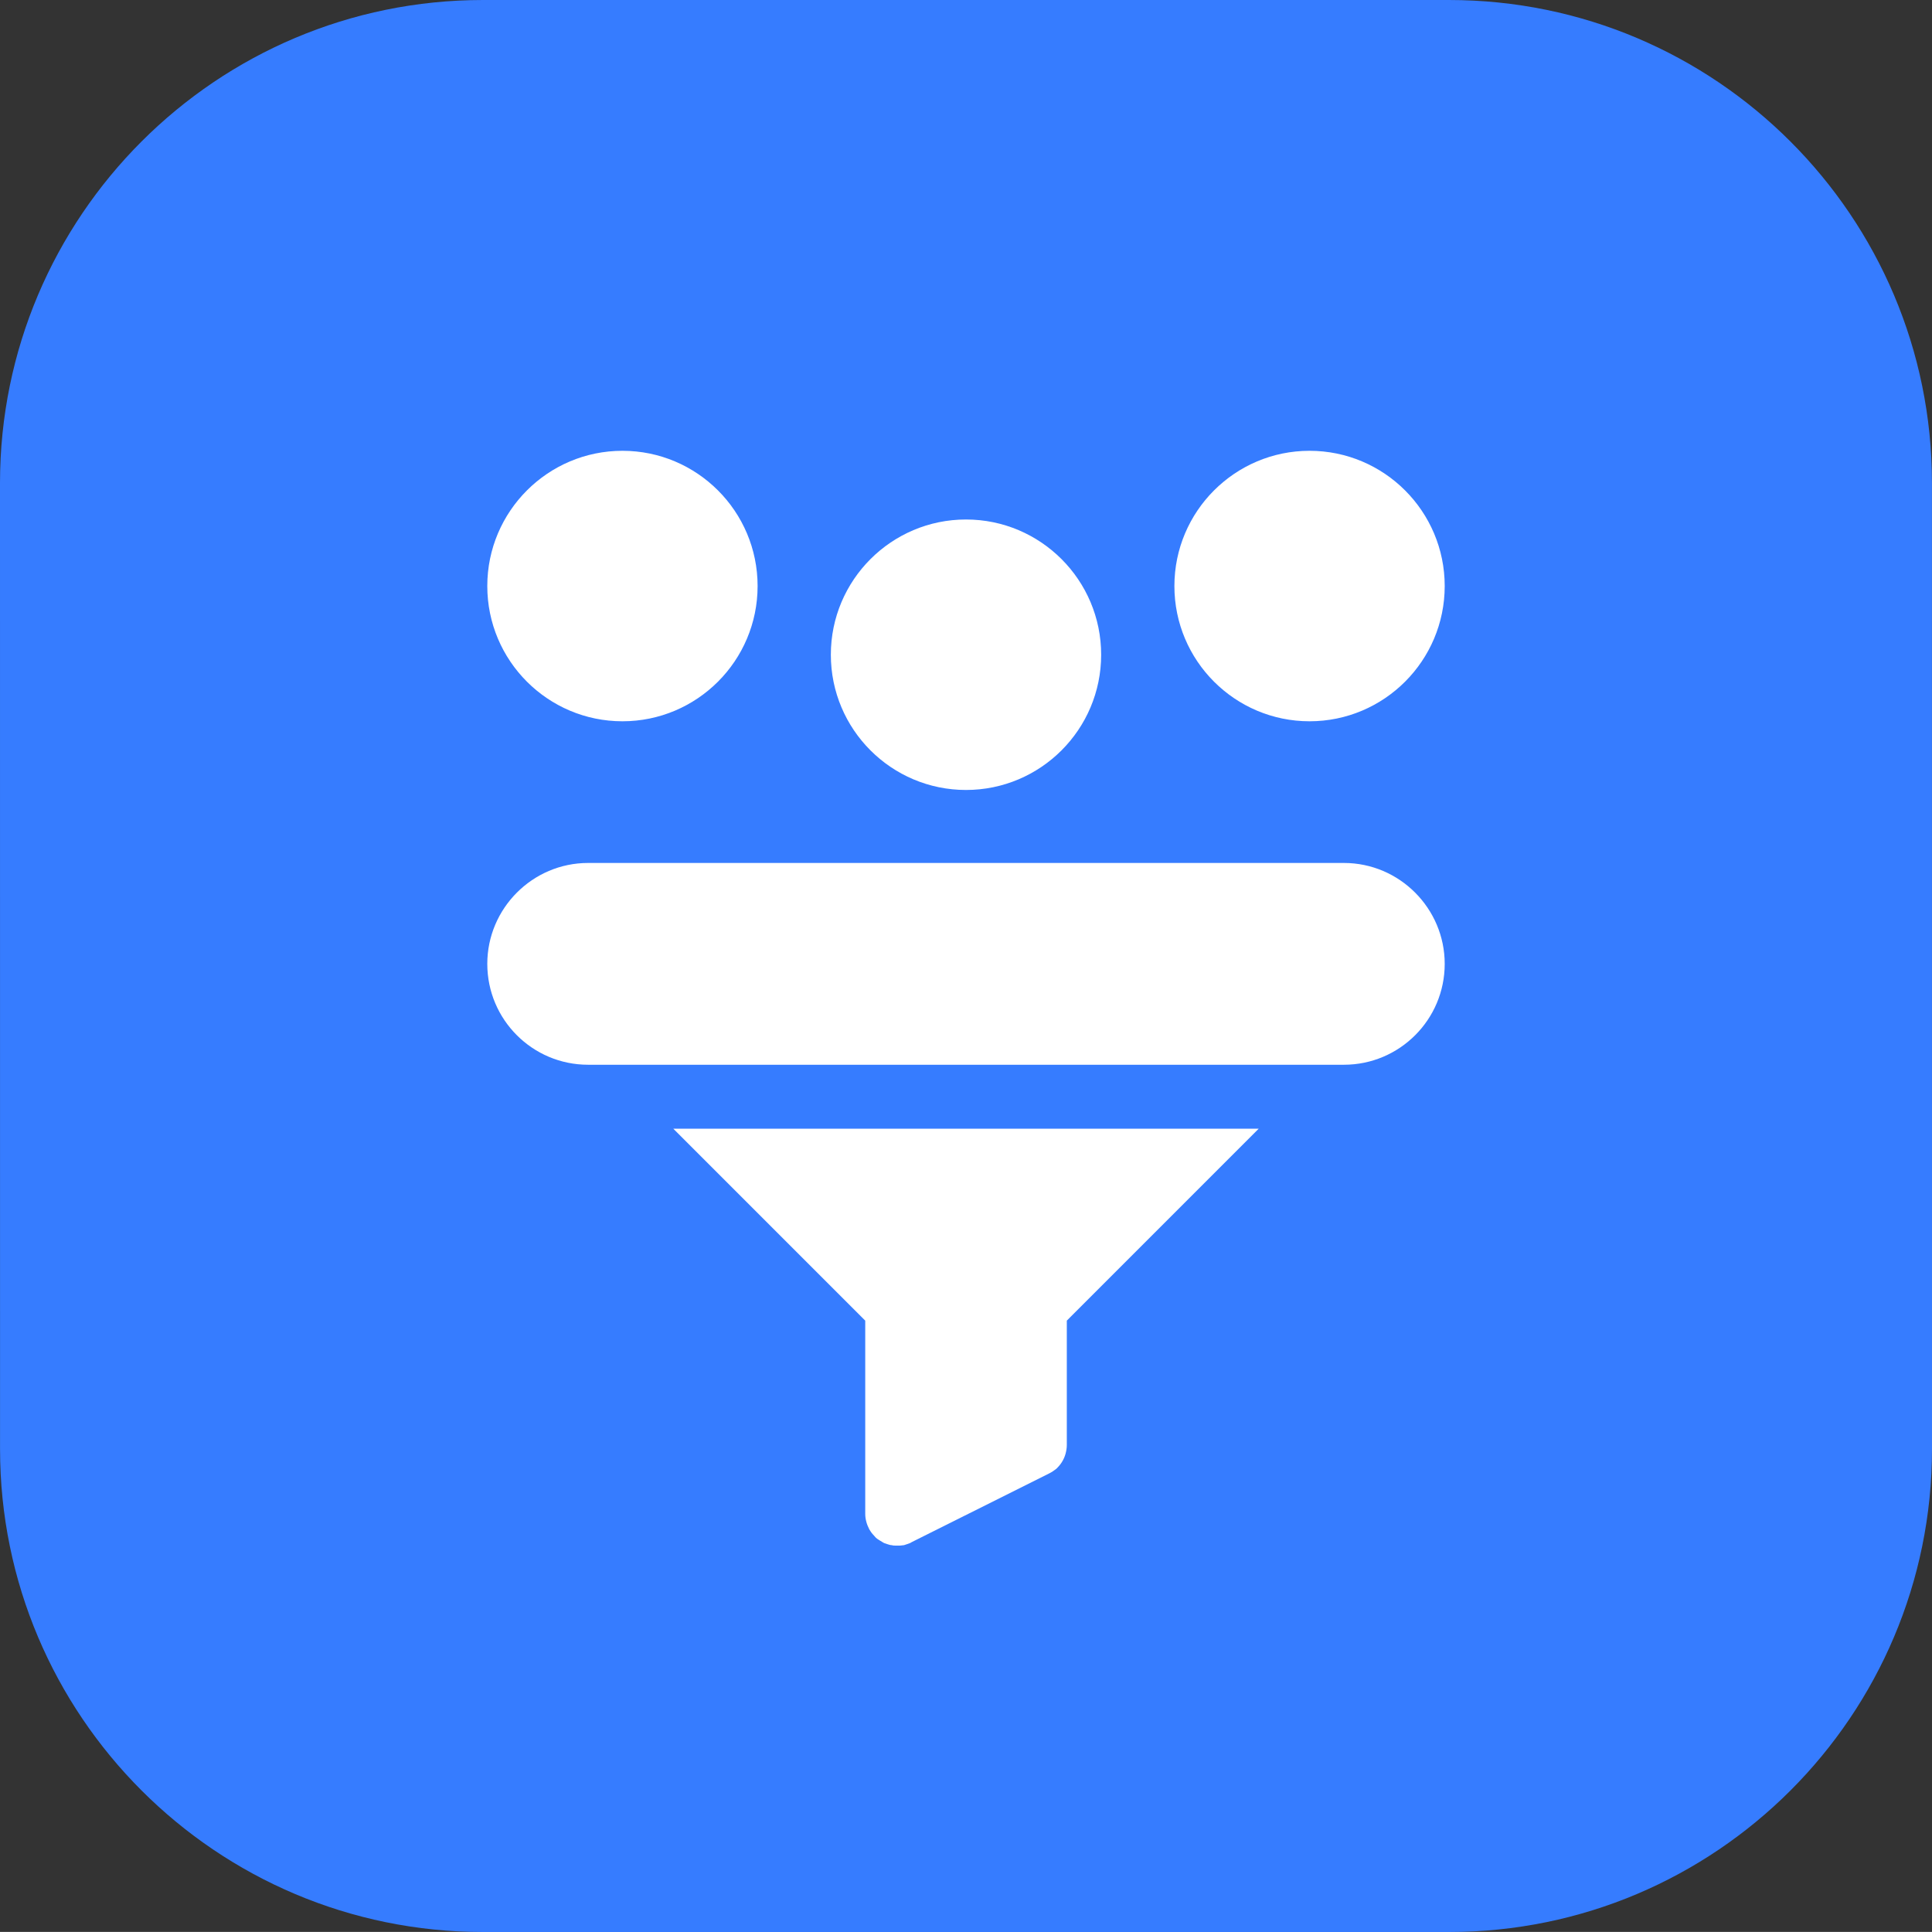
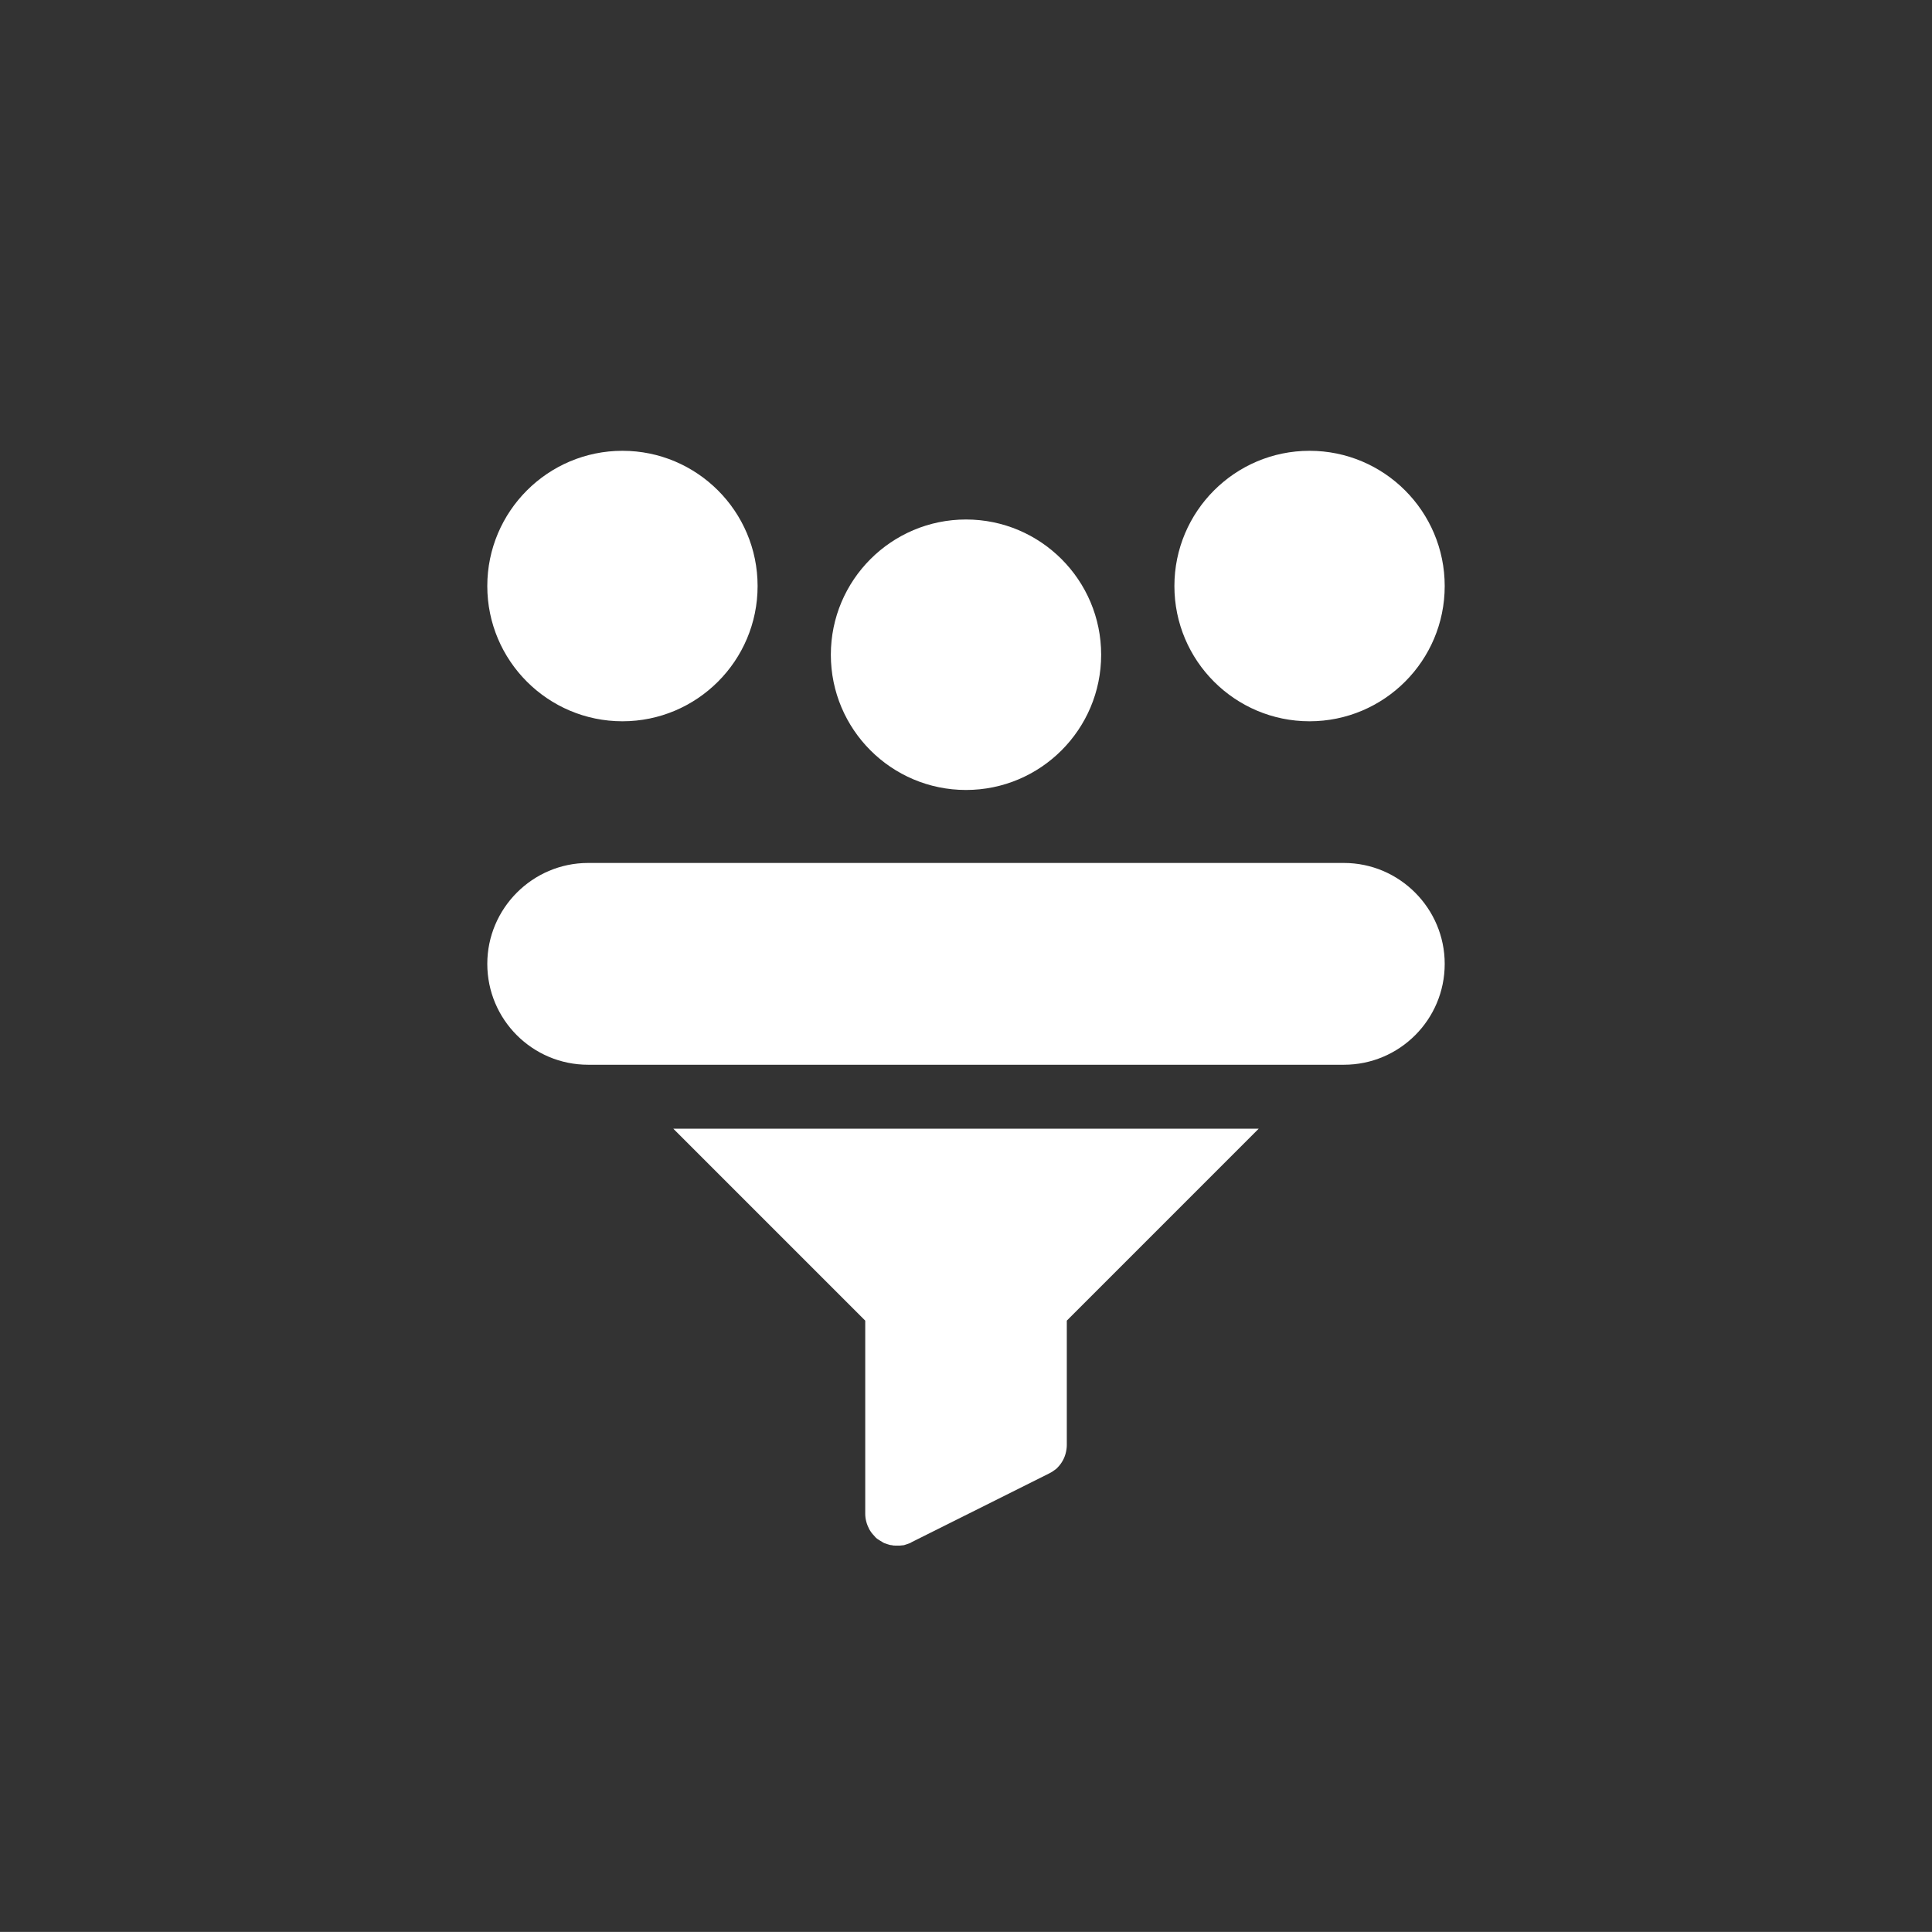
<svg xmlns="http://www.w3.org/2000/svg" fill="none" fill-rule="evenodd" stroke="black" stroke-width="0.501" stroke-linejoin="bevel" stroke-miterlimit="10" font-family="Times New Roman" font-size="16" style="font-variant-ligatures:none" overflow="visible" width="45pt" height="44.998pt" viewBox="-52.493 -1282.51 45 44.998">
  <rect x="-52.493" y="-1282.51" width="45" height="44.998" fill="#333333" stroke="none" />
  <defs> </defs>
  <g id="Page background" transform="scale(1 -1)" />
  <g id="objects" transform="scale(1 -1)" />
  <g id="Layer 1" transform="scale(1 -1)">
    <g id="ClipView" stroke-linejoin="miter" stroke="none">
-       <path d="M -52.492,1248.76 L -52.493,1271.26 C -52.493,1277.47 -47.453,1282.51 -41.243,1282.51 L -18.744,1282.51 C -12.534,1282.51 -7.494,1277.47 -7.494,1271.26 L -7.493,1248.76 C -7.493,1242.55 -12.533,1237.51 -18.743,1237.51 L -41.242,1237.51 C -47.452,1237.51 -52.492,1242.55 -52.492,1248.76 Z" fill="#367cff" marker-start="none" marker-end="none" />
      <clipPath id="ClipPath">
        <path d="M -52.492,1248.76 L -52.493,1271.26 C -52.493,1277.47 -47.453,1282.51 -41.243,1282.51 L -18.744,1282.51 C -12.534,1282.51 -7.494,1277.47 -7.494,1271.26 L -7.493,1248.76 C -7.493,1242.55 -12.533,1237.51 -18.743,1237.51 L -41.242,1237.51 C -47.452,1237.51 -52.492,1242.55 -52.492,1248.76 Z" />
      </clipPath>
      <g clip-path="url(#ClipPath)">
        <path d="M -37.995,1265.71 C -36.259,1265.71 -34.847,1267.12 -34.847,1268.86 C -34.847,1270.6 -36.259,1272.01 -37.995,1272.01 C -39.73,1272.01 -41.143,1270.6 -41.143,1268.86 C -41.143,1267.12 -39.731,1265.71 -37.995,1265.71 Z M -21.991,1265.71 C -20.255,1265.71 -18.843,1267.12 -18.843,1268.86 C -18.843,1270.6 -20.255,1272.01 -21.991,1272.01 C -23.726,1272.01 -25.139,1270.6 -25.139,1268.86 C -25.139,1267.12 -23.727,1265.71 -21.991,1265.71 Z M -29.993,1264.11 C -28.257,1264.11 -26.845,1265.52 -26.845,1267.26 C -26.845,1269 -28.257,1270.41 -29.993,1270.41 C -31.728,1270.41 -33.141,1269 -33.141,1267.26 C -33.141,1265.52 -31.729,1264.11 -29.993,1264.11 Z M -32.34,1251.75 L -32.34,1247.25 C -32.34,1247.22 -32.338,1247.19 -32.334,1247.16 C -32.33,1247.13 -32.324,1247.1 -32.316,1247.07 C -32.308,1247.04 -32.299,1247.01 -32.287,1246.98 C -32.275,1246.95 -32.261,1246.92 -32.246,1246.89 C -32.23,1246.86 -32.213,1246.84 -32.194,1246.81 C -32.176,1246.79 -32.155,1246.76 -32.133,1246.74 C -32.111,1246.71 -32.088,1246.69 -32.064,1246.67 C -32.039,1246.65 -32.013,1246.64 -31.986,1246.62 C -31.959,1246.6 -31.931,1246.59 -31.902,1246.57 C -31.874,1246.56 -31.844,1246.55 -31.814,1246.54 C -31.783,1246.53 -31.753,1246.52 -31.721,1246.52 C -31.69,1246.51 -31.659,1246.51 -31.627,1246.51 C -31.595,1246.51 -31.564,1246.51 -31.532,1246.51 C -31.5,1246.51 -31.469,1246.52 -31.438,1246.52 C -31.407,1246.53 -31.377,1246.54 -31.347,1246.55 C -31.317,1246.56 -31.288,1246.57 -31.259,1246.59 L -28.058,1248.19 C -27.996,1248.22 -27.94,1248.26 -27.888,1248.3 C -27.837,1248.35 -27.793,1248.4 -27.757,1248.46 C -27.72,1248.52 -27.693,1248.58 -27.674,1248.65 C -27.655,1248.72 -27.645,1248.79 -27.645,1248.85 L -27.645,1251.75 L -23.176,1256.22 L -36.81,1256.22 L -32.34,1251.75 Z M -21.191,1262.41 L -38.795,1262.41 C -40.09,1262.41 -41.143,1261.35 -41.143,1260.06 C -41.143,1258.76 -40.09,1257.71 -38.795,1257.71 L -21.191,1257.71 C -19.896,1257.71 -18.843,1258.76 -18.843,1260.06 C -18.843,1261.35 -19.896,1262.41 -21.191,1262.41 L -21.191,1262.41 Z" fill="#ffffff" fill-rule="nonzero" stroke-width="0.021" marker-start="none" marker-end="none" />
      </g>
    </g>
  </g>
  <g id="Layer_3" transform="scale(1 -1)" />
</svg>